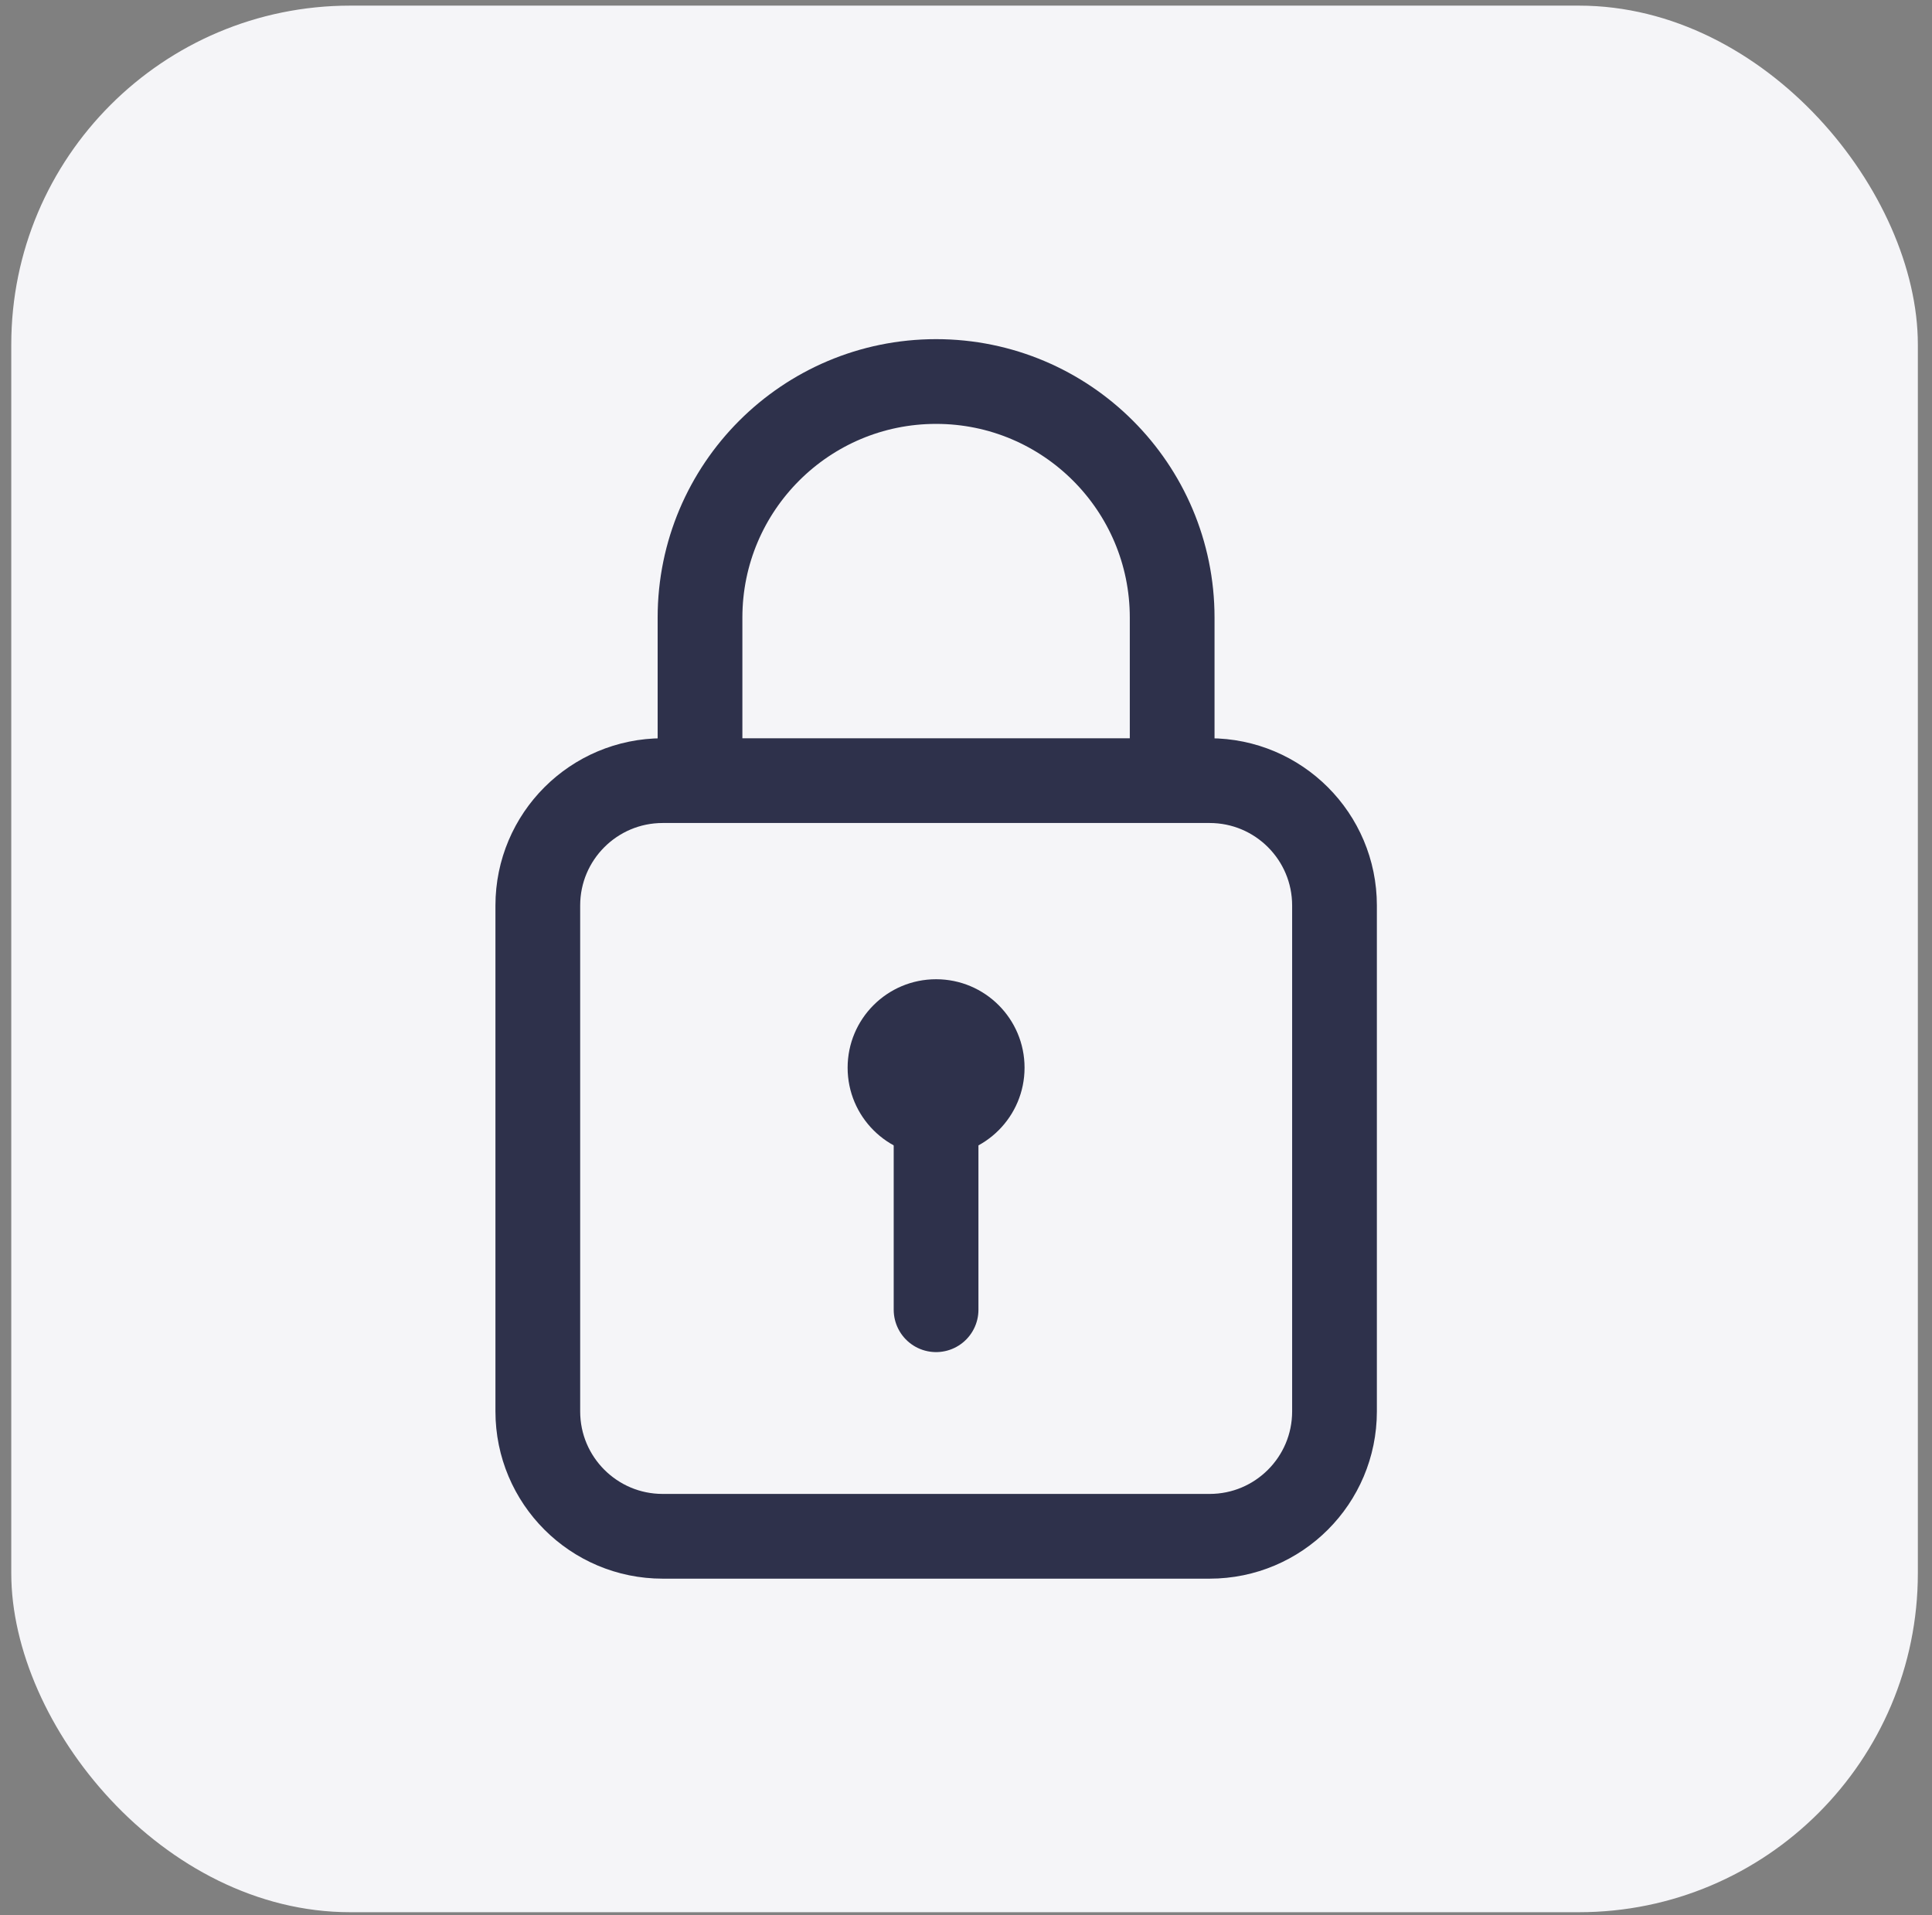
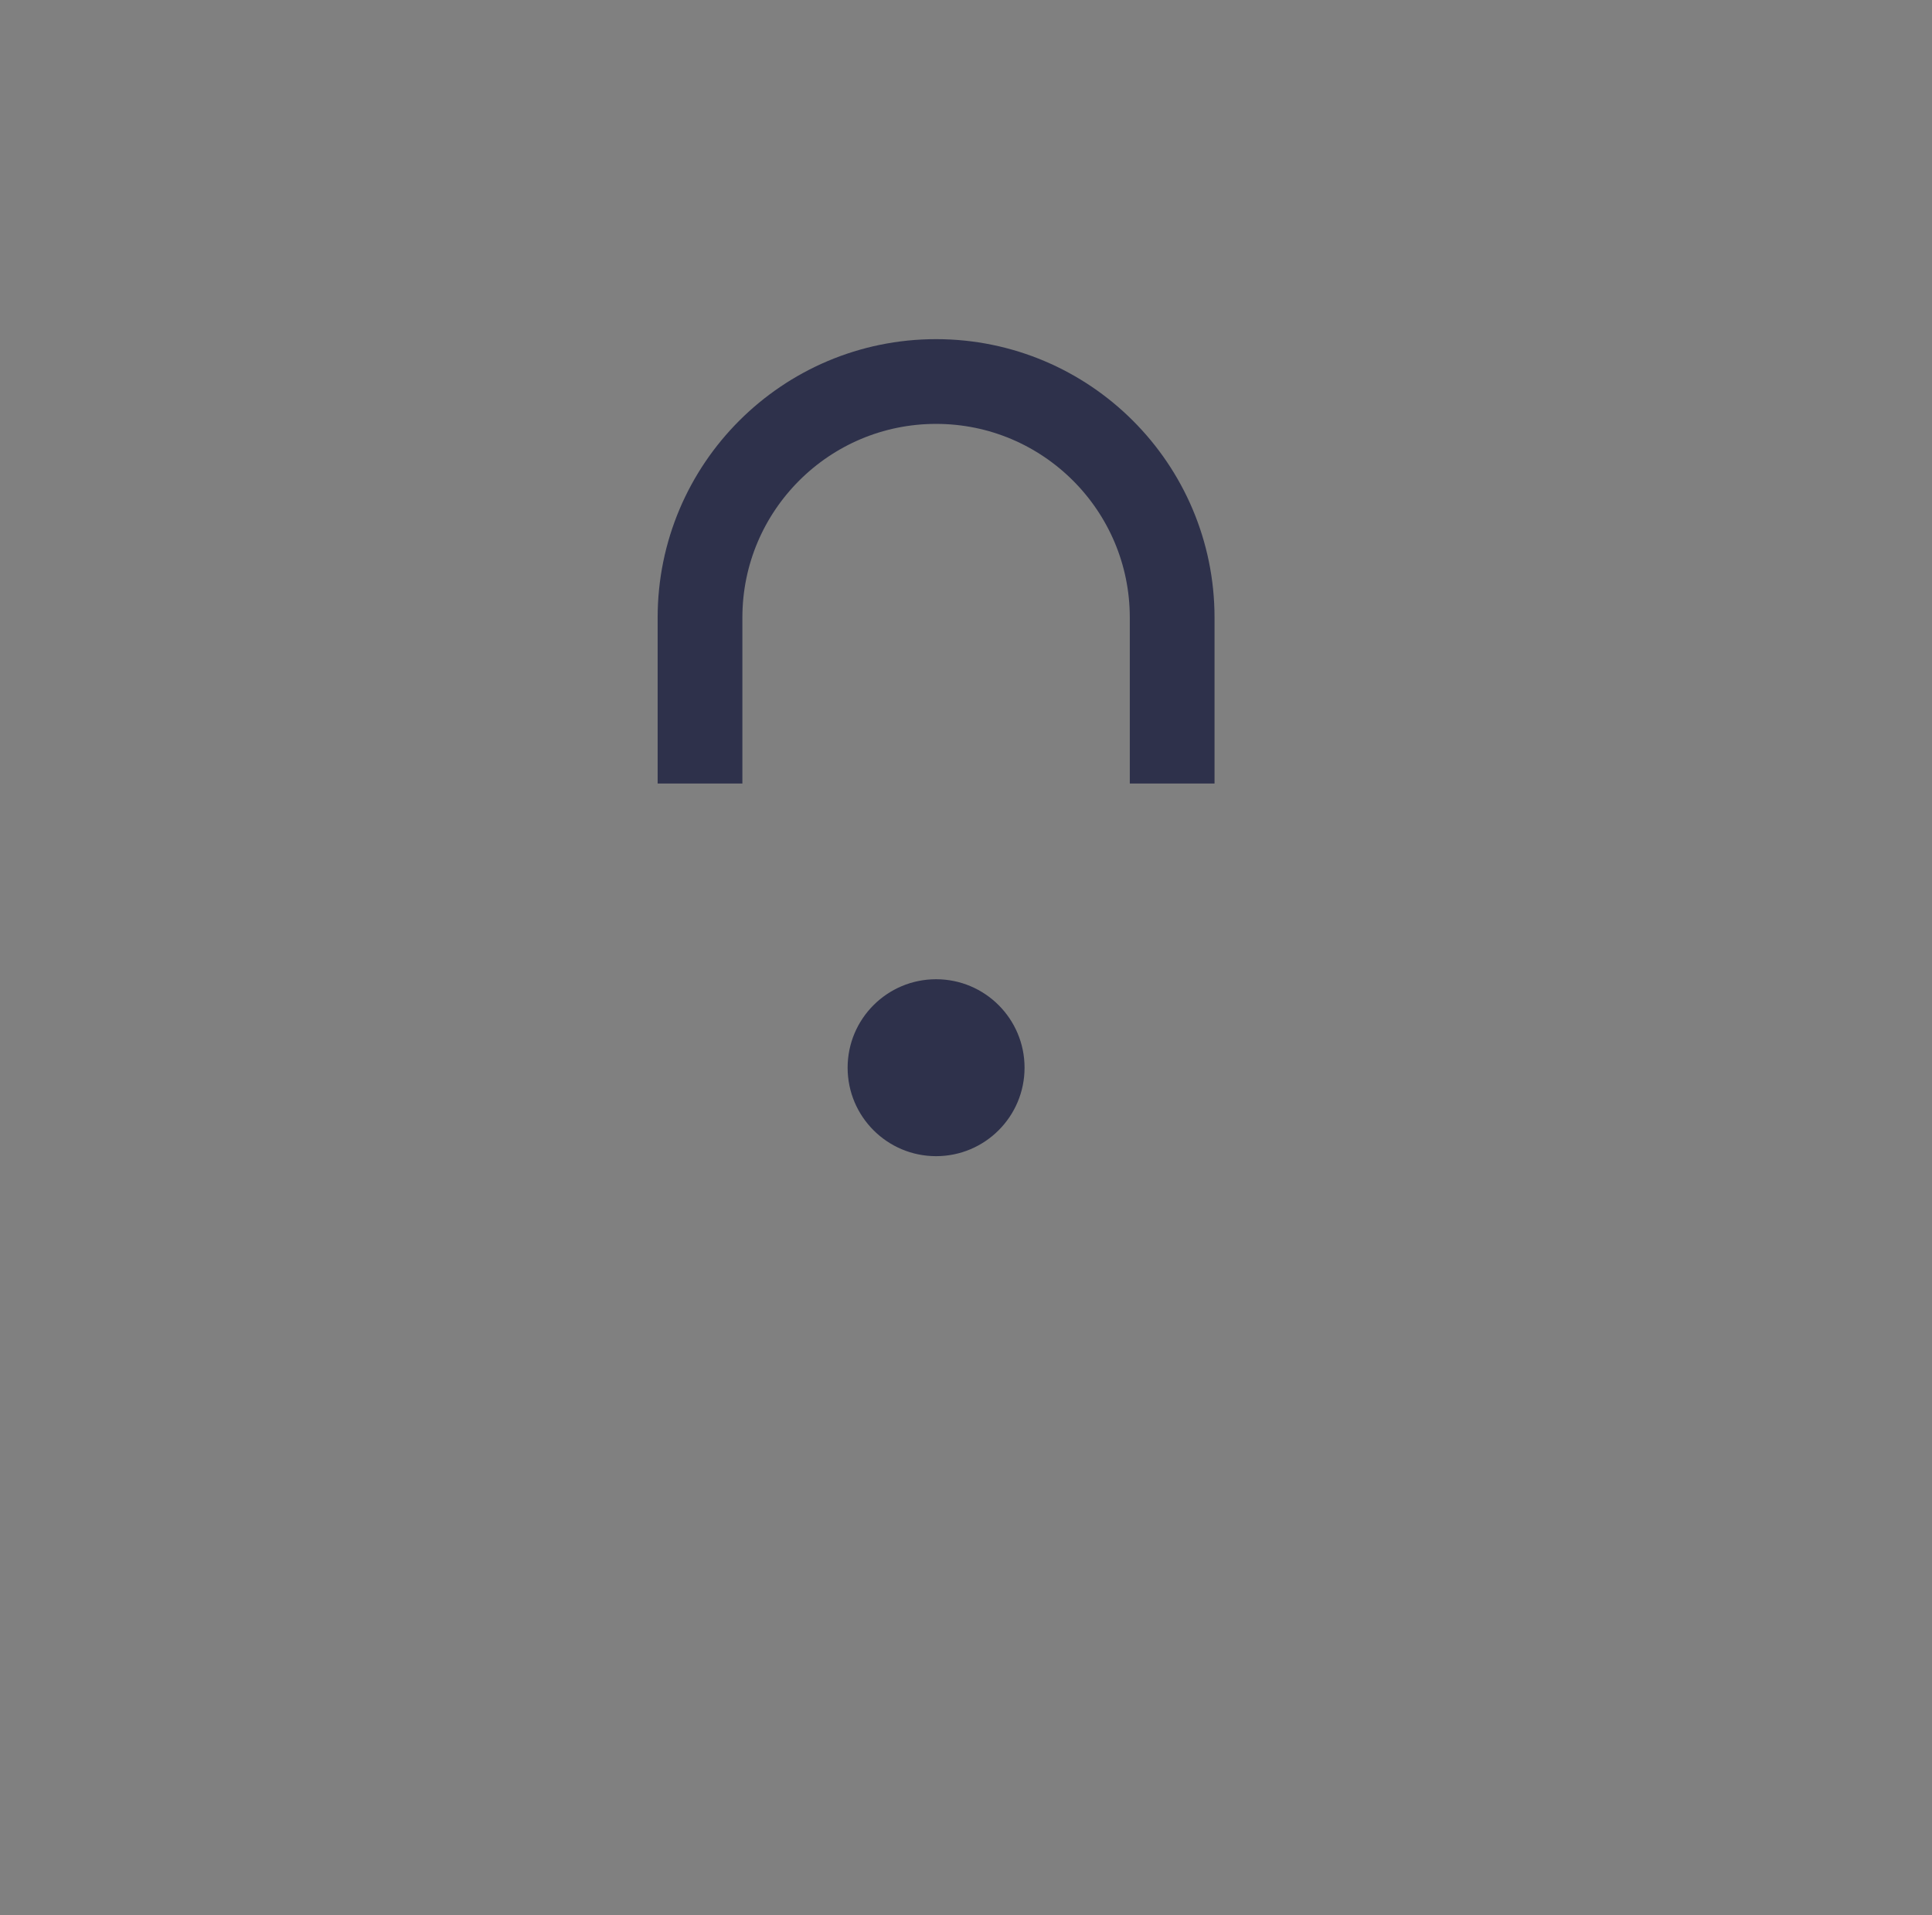
<svg xmlns="http://www.w3.org/2000/svg" width="114" height="113" viewBox="0 0 114 113" fill="none">
  <rect x="0" y="0" width="114" height="113" fill="#808080" stroke="none" />
-   <rect x="0.665" y="0.332" width="112.5" height="112.5" rx="20" fill="#F5F5F8" />
  <g clip-path="url(#clip0_5120_104)">
-     <path d="M71.374 46.062H39.104C35.034 46.062 31.734 49.361 31.734 53.431V83.281C31.734 87.352 35.034 90.651 39.104 90.651H71.374C75.445 90.651 78.744 87.352 78.744 83.281V53.431C78.744 49.361 75.445 46.062 71.374 46.062Z" stroke="#2E314B" stroke-width="5" stroke-miterlimit="10" />
    <path d="M69.165 46.232V36.442C69.165 28.752 62.925 22.512 55.235 22.512C47.545 22.512 41.305 28.752 41.305 36.442V46.232" stroke="#2E314B" stroke-width="5" stroke-miterlimit="10" />
-     <path d="M55.235 68.221C58.118 68.221 60.455 65.884 60.455 63.001C60.455 60.118 58.118 57.781 55.235 57.781C52.352 57.781 50.015 60.118 50.015 63.001C50.015 65.884 52.352 68.221 55.235 68.221Z" fill="#2E314B" />
-     <path d="M55.234 64.432V77.282" stroke="#2E314B" stroke-width="5" stroke-miterlimit="10" stroke-linecap="round" />
+     <path d="M55.235 68.221C58.118 68.221 60.455 65.884 60.455 63.001C60.455 60.118 58.118 57.781 55.235 57.781C52.352 57.781 50.015 60.118 50.015 63.001C50.015 65.884 52.352 68.221 55.235 68.221" fill="#2E314B" />
  </g>
  <defs>
    <clipPath id="clip0_5120_104">
      <rect width="53.01" height="74.14" fill="white" transform="translate(28.734 19.512)" />
    </clipPath>
  </defs>
</svg>